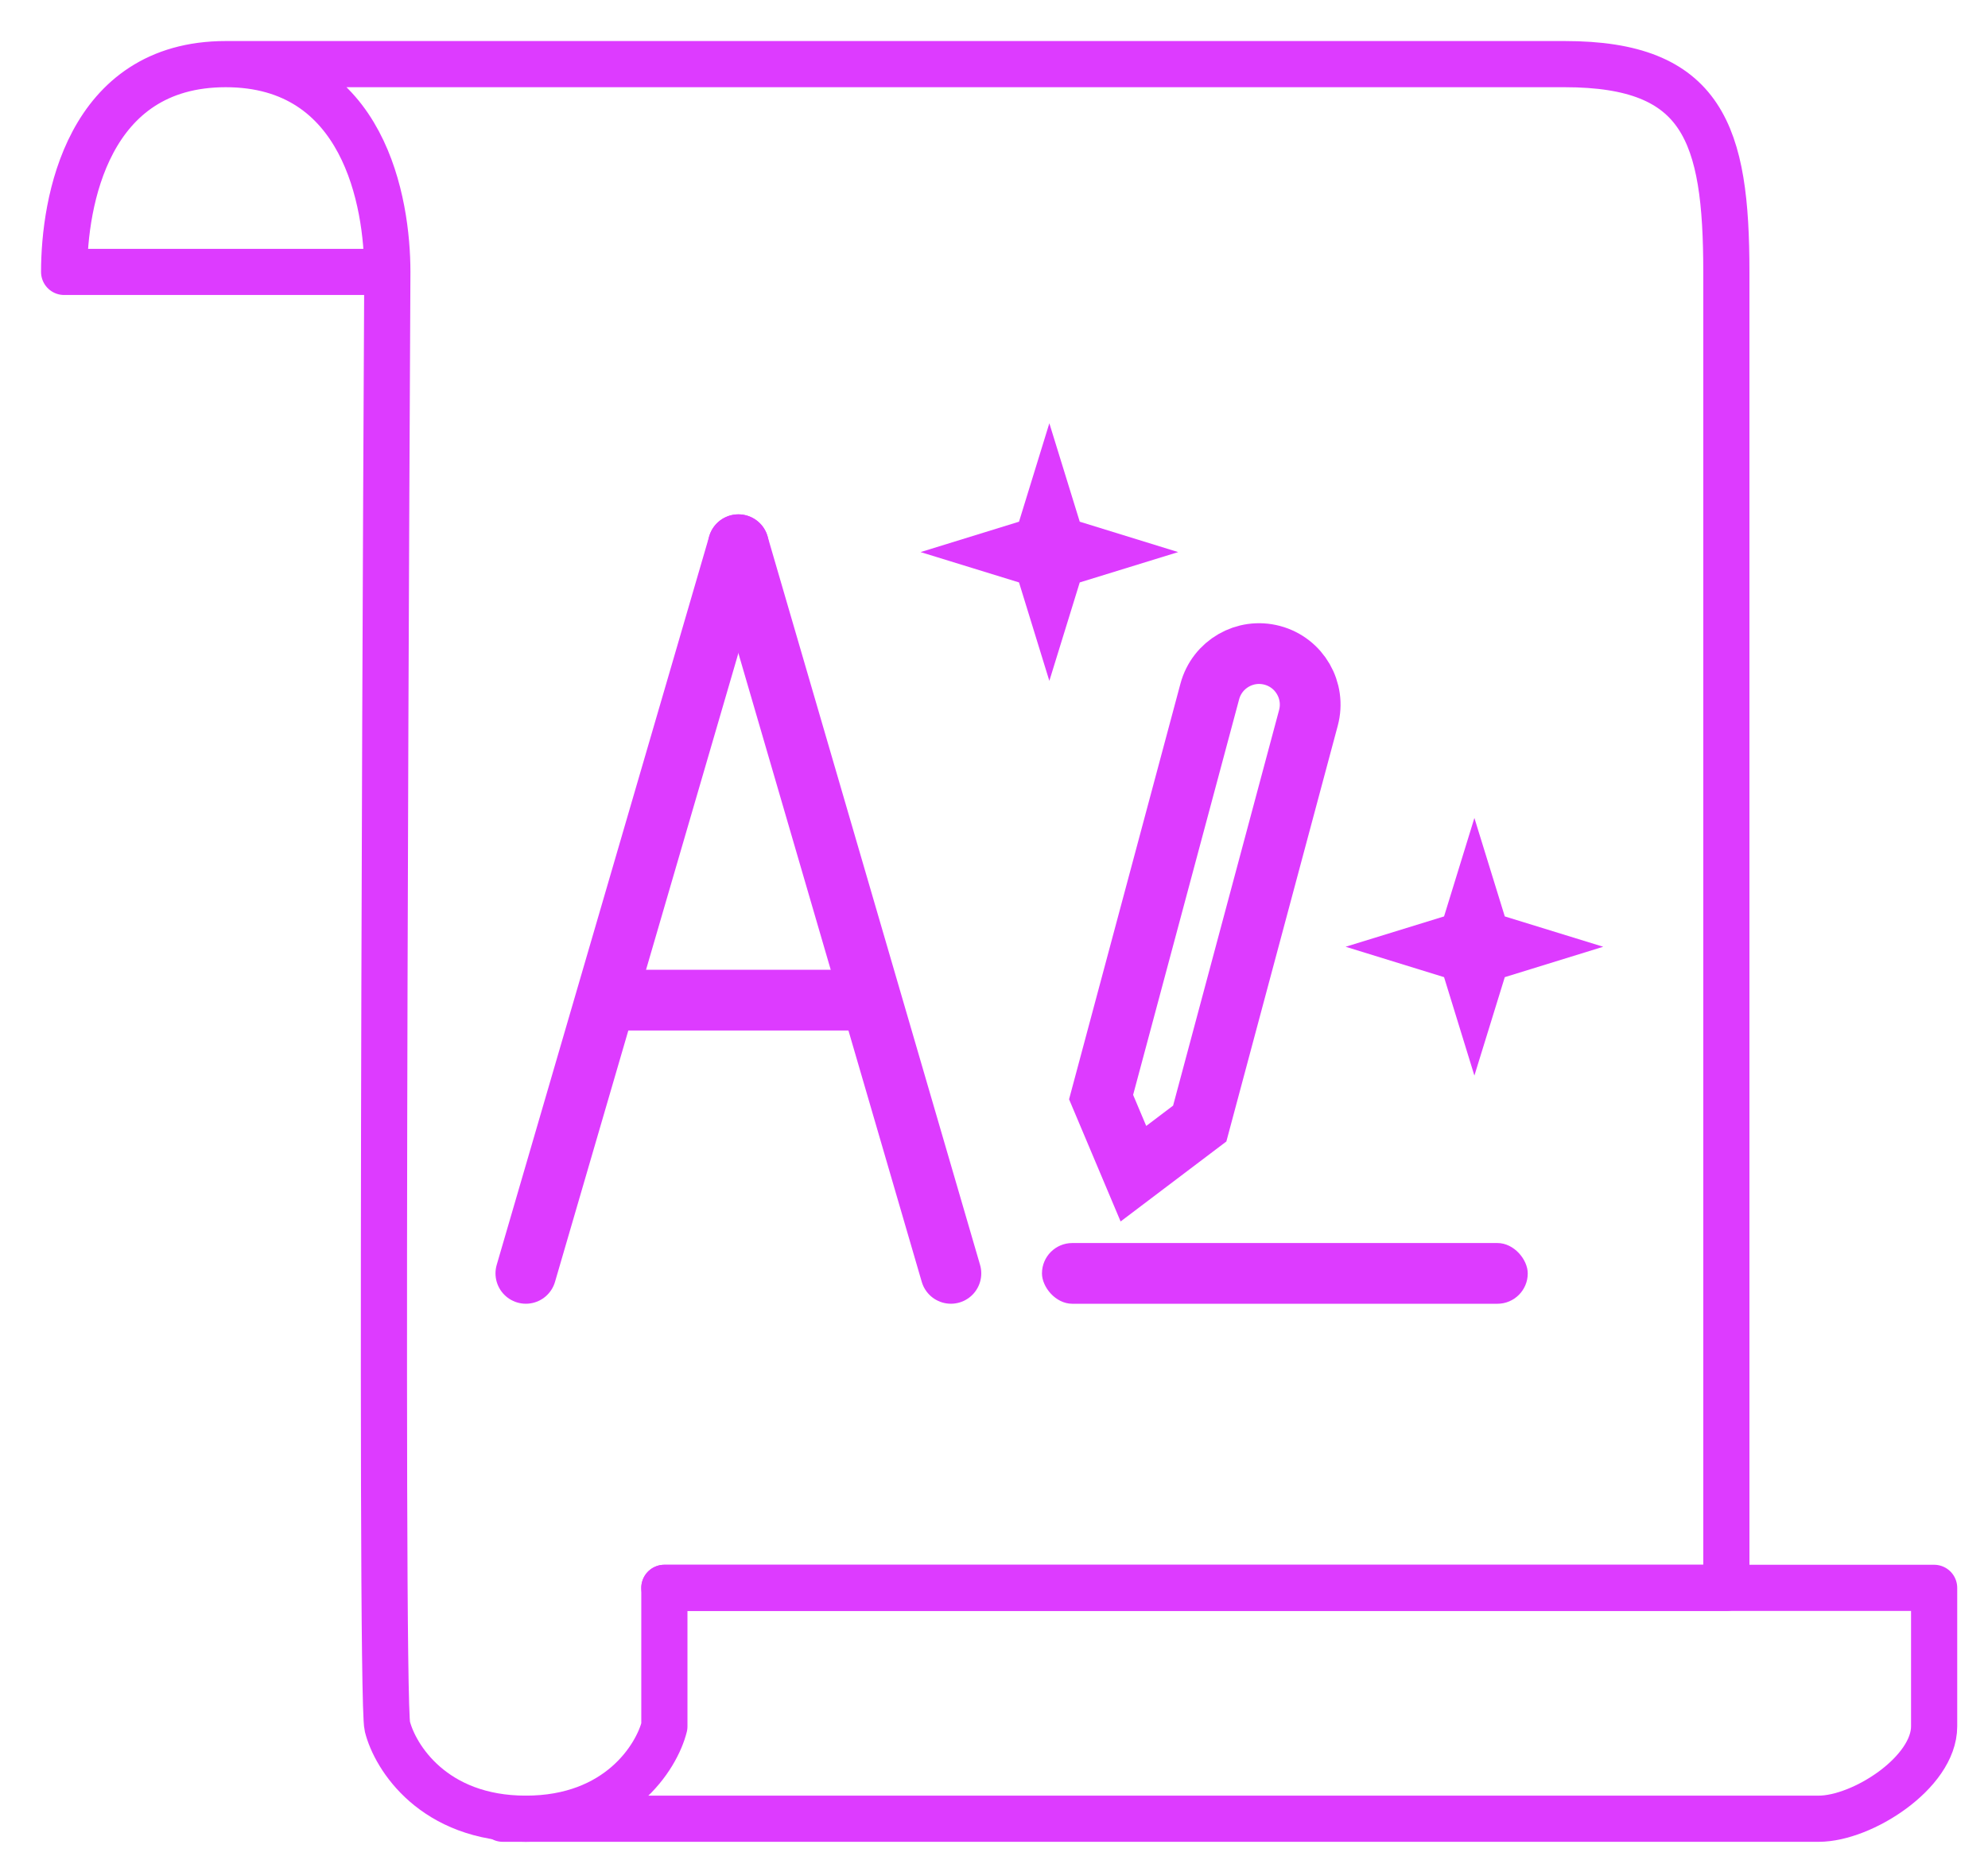
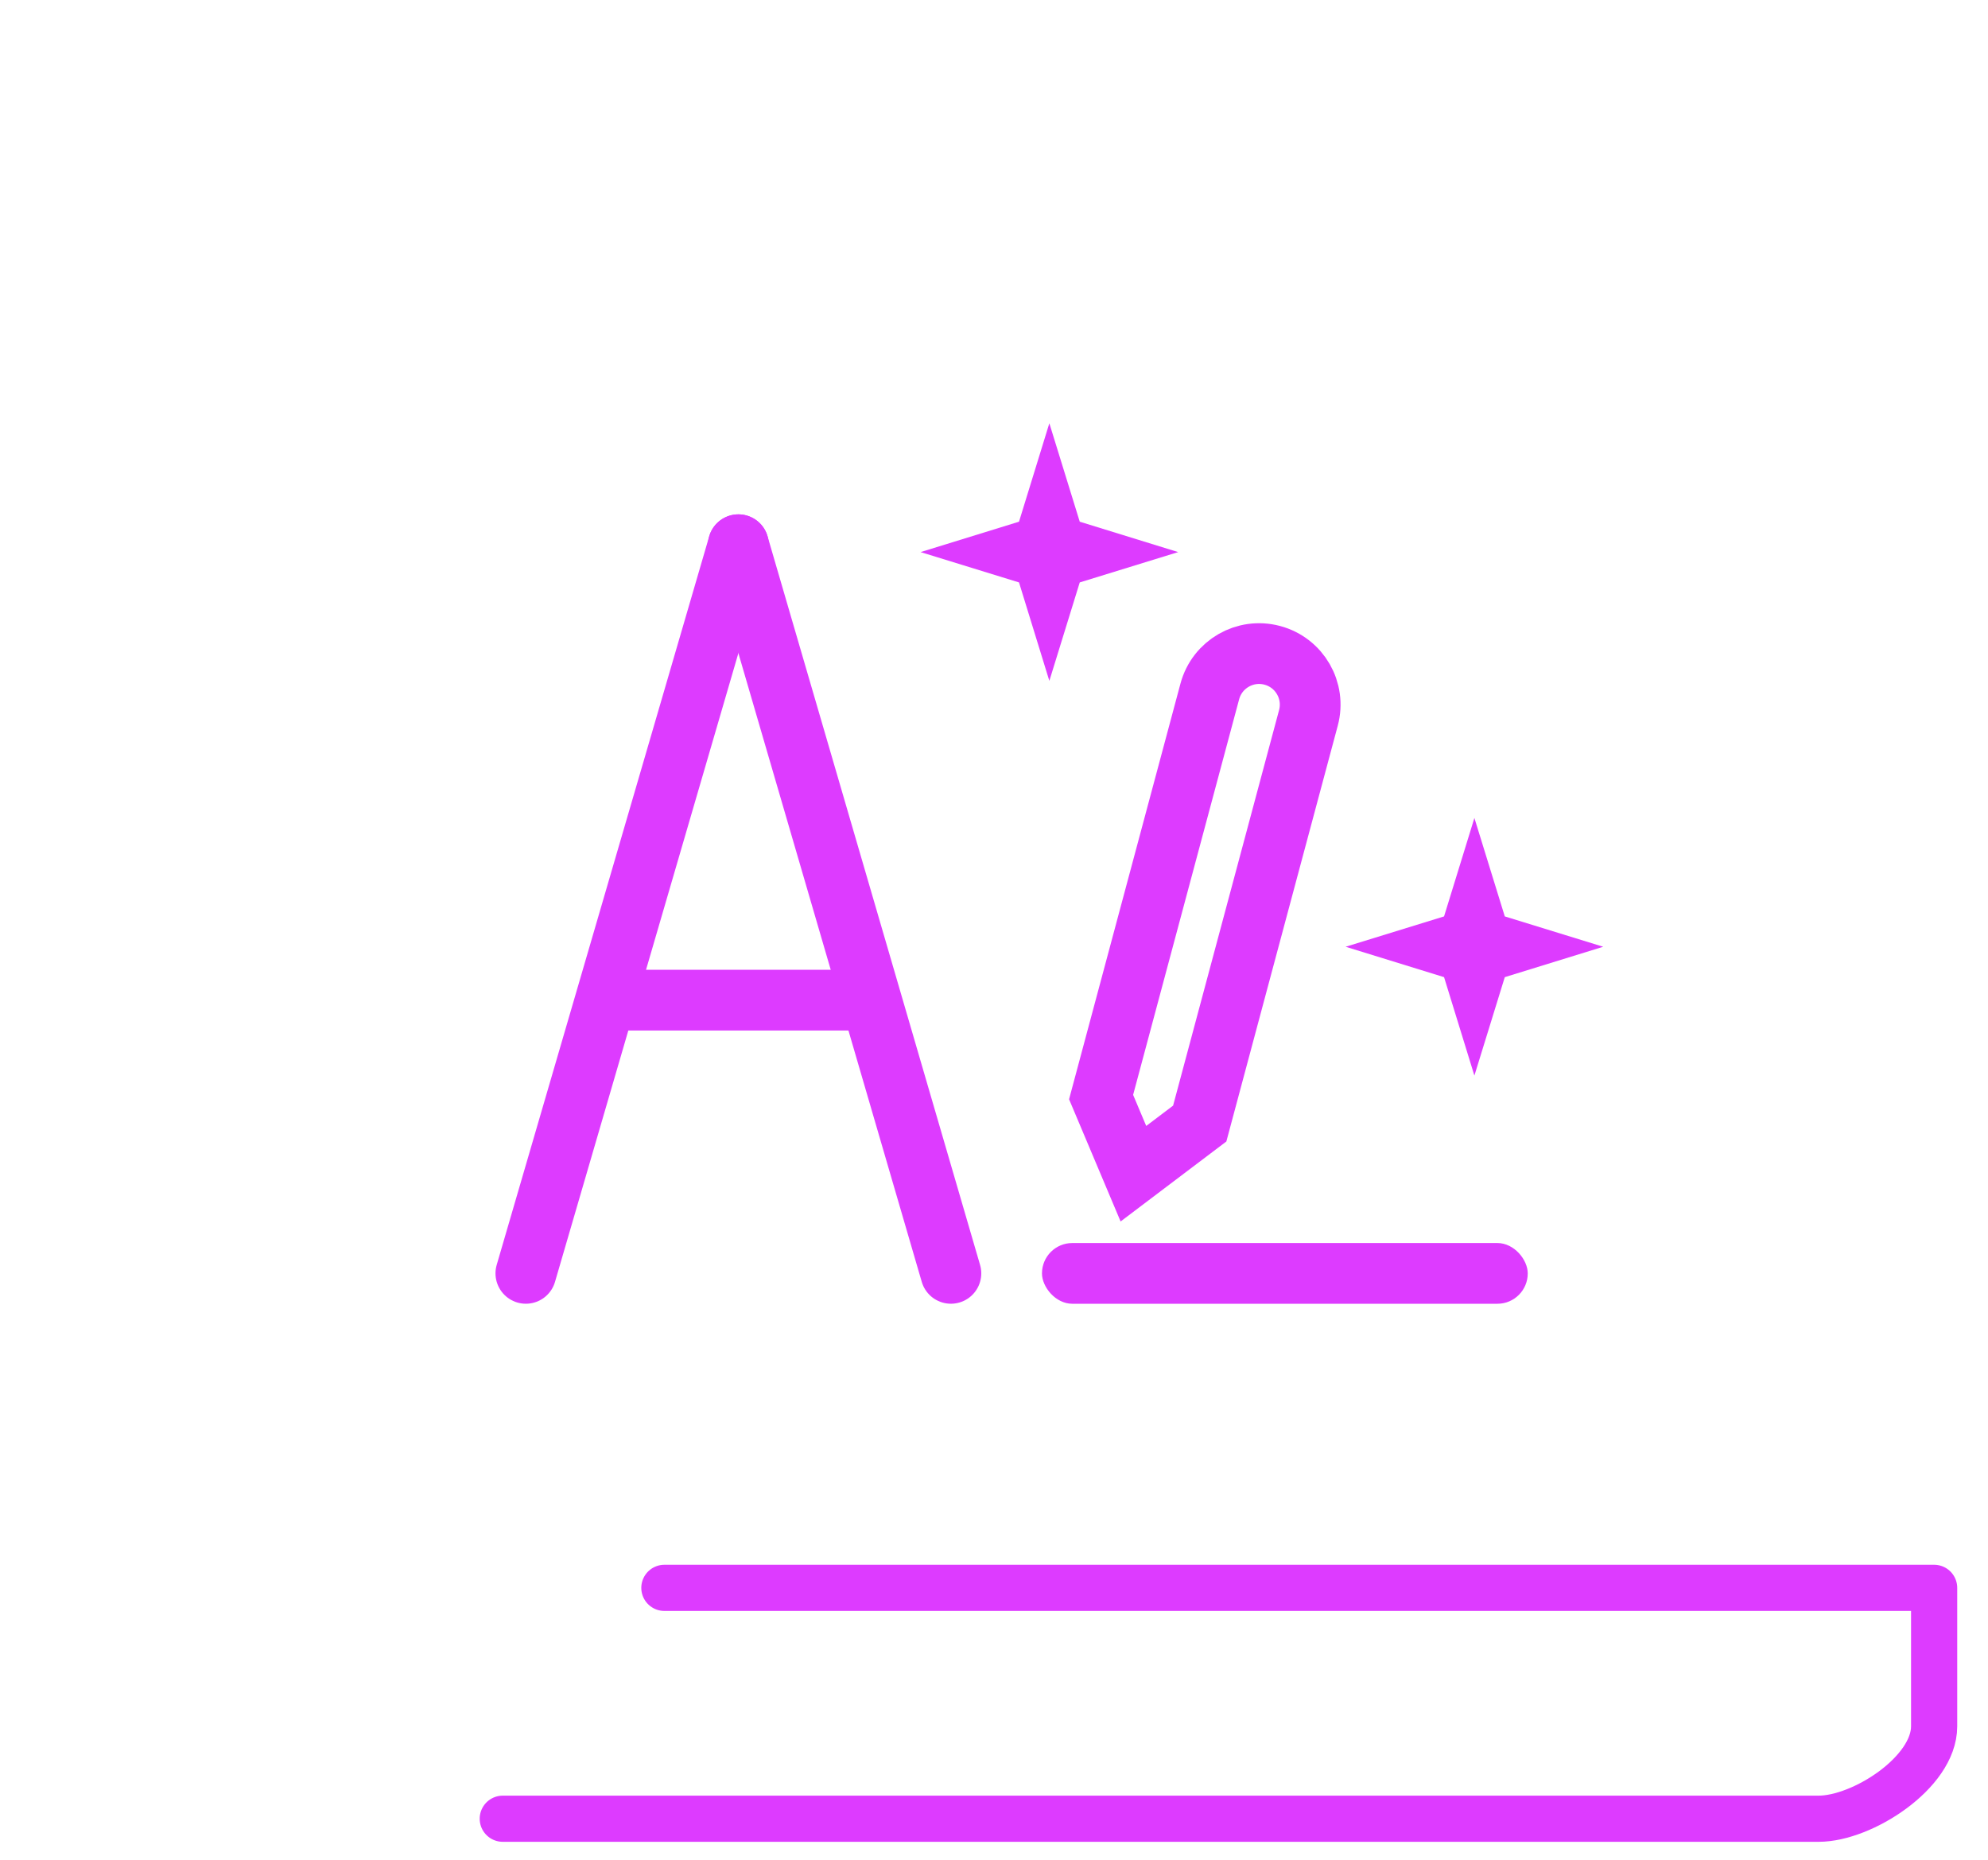
<svg xmlns="http://www.w3.org/2000/svg" width="31" height="29" viewBox="0 0 31 29" fill="none">
-   <path d="M6.04 4.24H1C1 3.16 1.36 1 3.52 1M6.04 4.24C6.04 3.16 5.68 1 3.52 1M6.04 4.24C6.04 4.24 5.92 26.44 6.04 26.92C6.16 27.4 6.76 28.36 8.2 28.36C9.64 28.36 10.24 27.4 10.36 26.92V24.76H26.92C26.92 19.36 26.92 7.12 26.92 4.24C26.92 2.08 26.56 1 24.4 1H3.52" stroke="#DD3BFF" stroke-width="0.72" stroke-linecap="round" stroke-linejoin="round" />
  <path d="M7.84 28.36C14.32 28.36 27.496 28.36 28.36 28.36C29.04 28.36 30.16 27.64 30.16 26.92V24.76H10.36" stroke="#DD3BFF" stroke-width="0.72" stroke-linecap="round" stroke-linejoin="round" />
  <path d="M11.514 8.494L8.2 19.856" stroke="#DD3BFF" stroke-width="0.947" stroke-linecap="round" />
  <path d="M11.514 8.494L14.828 19.856" stroke="#DD3BFF" stroke-width="0.947" stroke-linecap="round" />
  <rect x="9.62" y="15.122" width="3.787" height="0.947" fill="#DD3BFF" />
  <path d="M18.865 10.782C18.979 10.357 19.415 10.105 19.84 10.219C20.265 10.333 20.517 10.769 20.403 11.194L18.708 17.52L17.674 18.302L17.17 17.107L18.865 10.782Z" stroke="#DD3BFF" stroke-width="0.947" />
  <rect x="16.248" y="19.383" width="7.575" height="0.947" rx="0.473" fill="#DD3BFF" />
  <path d="M16.363 6.6L16.837 8.135L18.372 8.609L16.837 9.082L16.363 10.617L15.89 9.082L14.355 8.609L15.89 8.135L16.363 6.6Z" fill="#DD3BFF" />
  <path d="M22.991 12.755L23.465 14.29L25 14.763L23.465 15.237L22.991 16.772L22.518 15.237L20.983 14.763L22.518 14.29L22.991 12.755Z" fill="#DD3BFF" />
</svg>